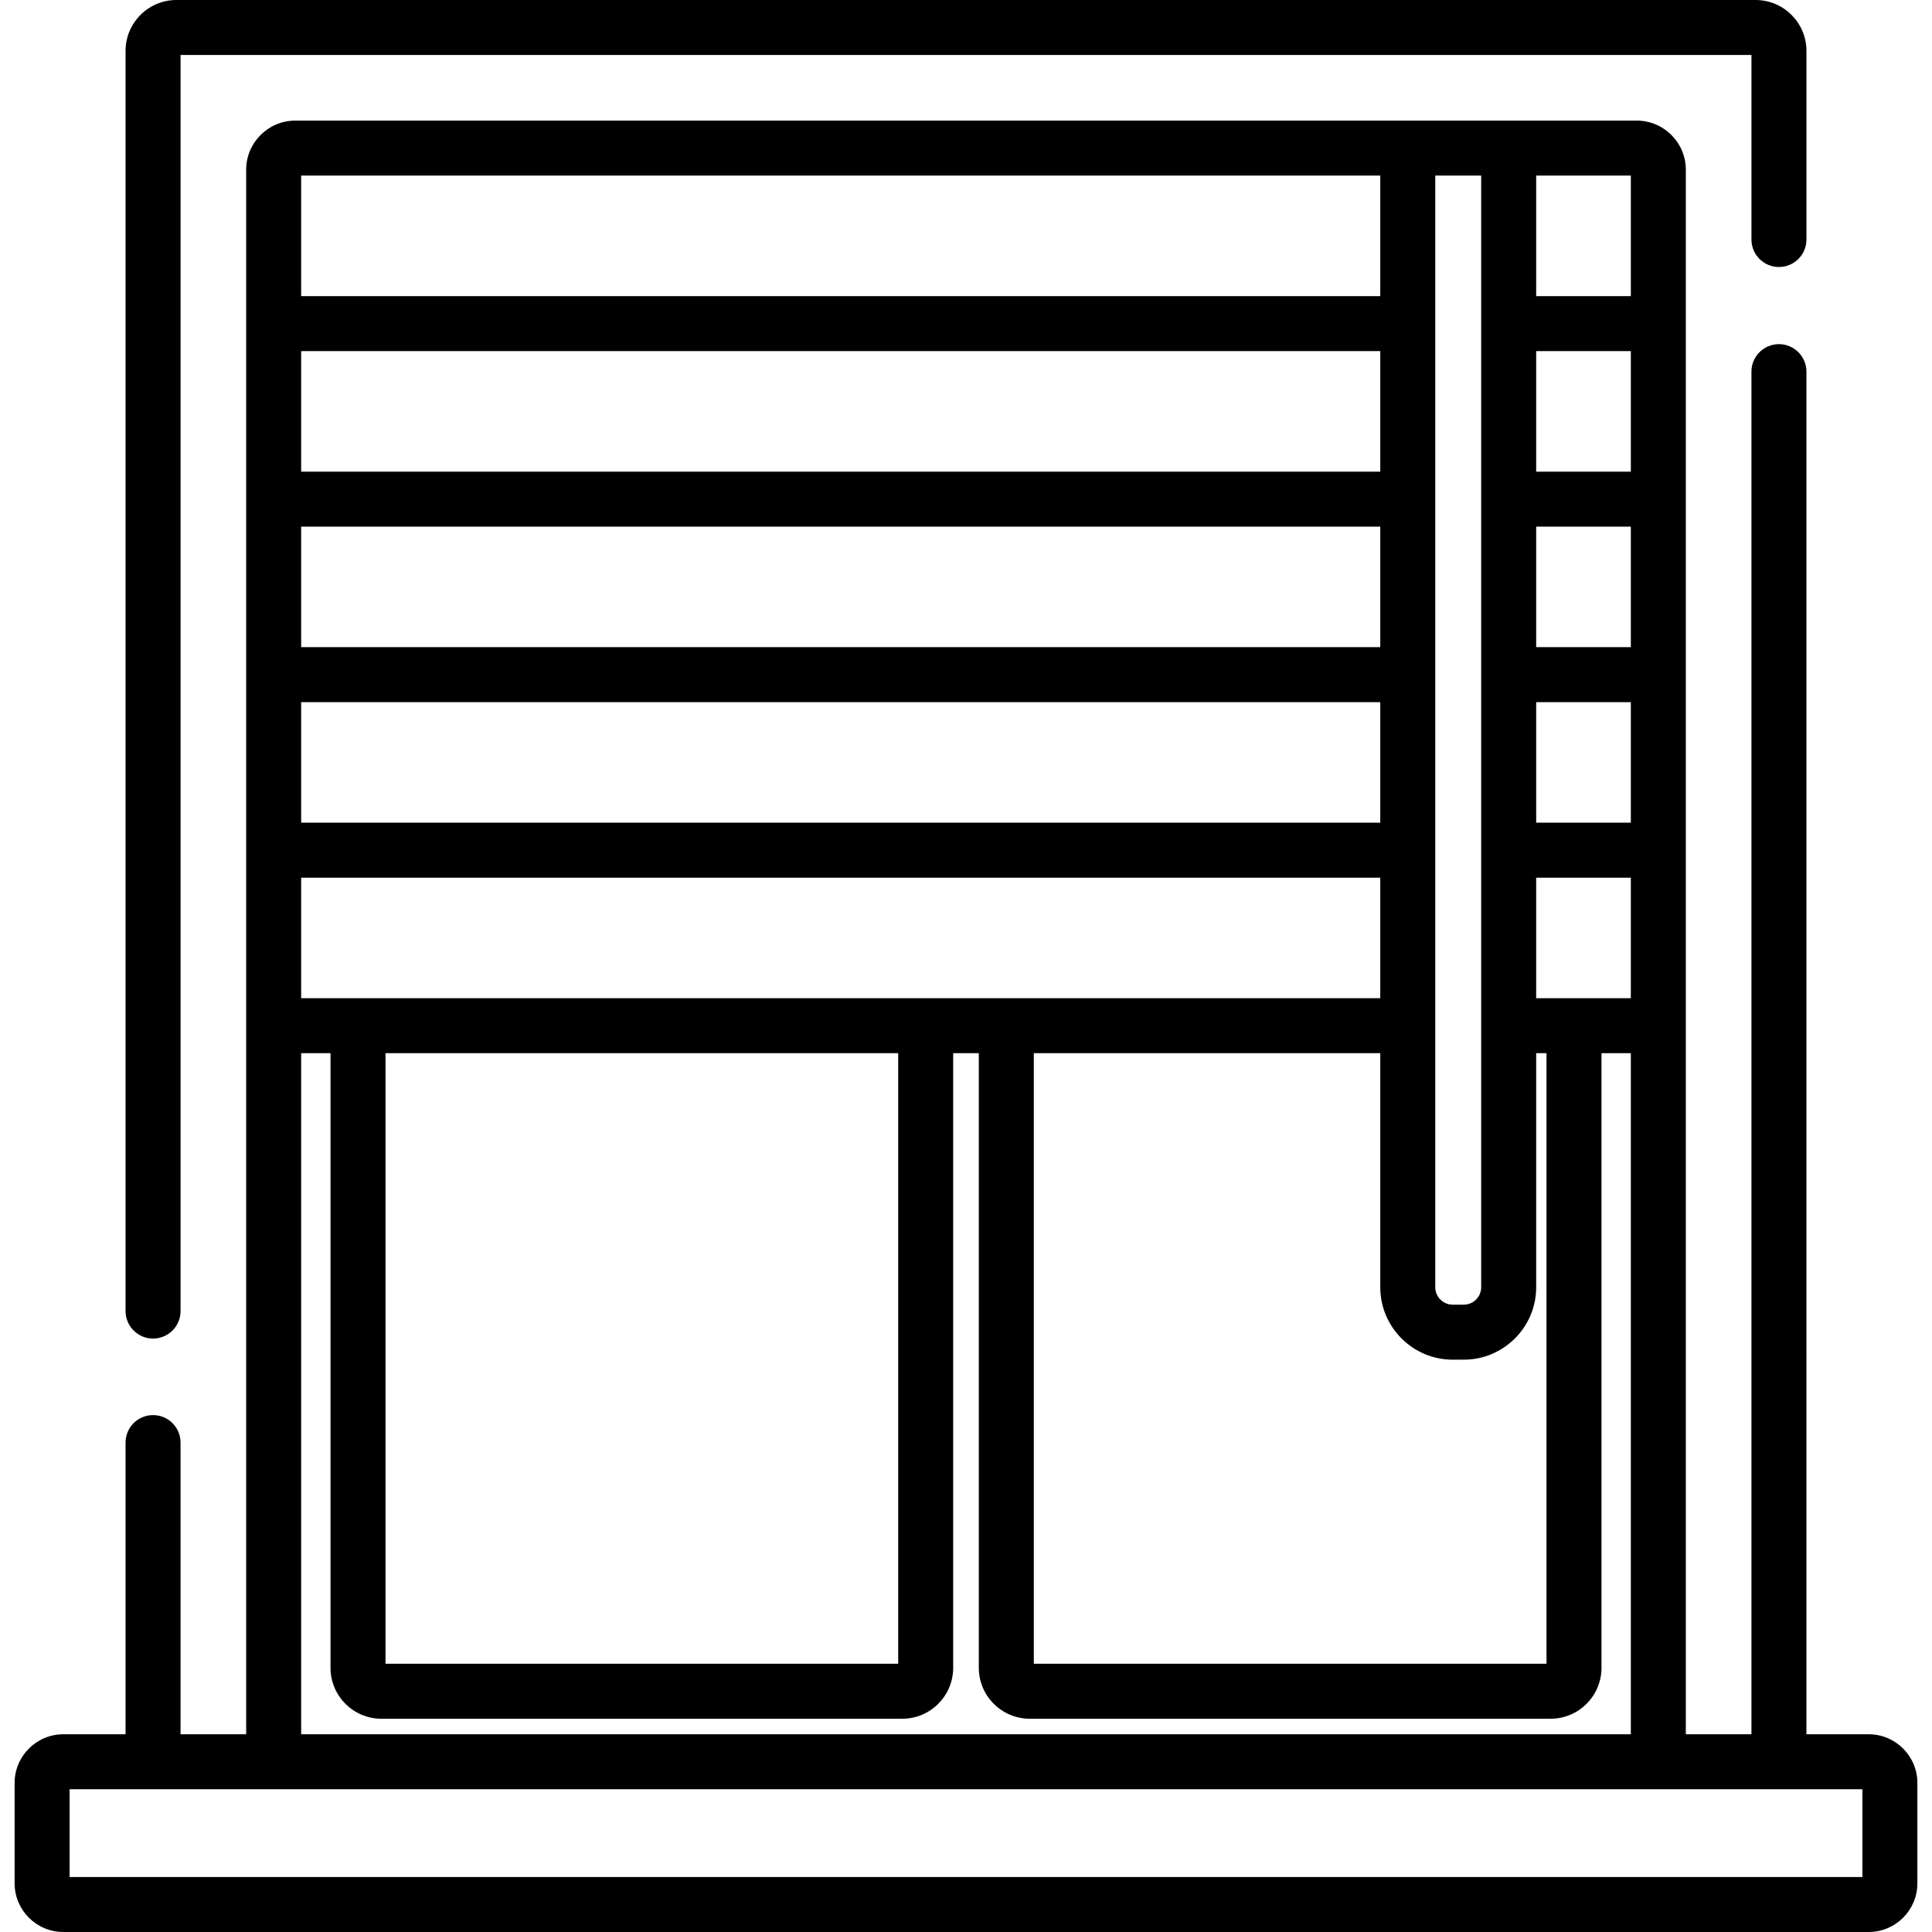
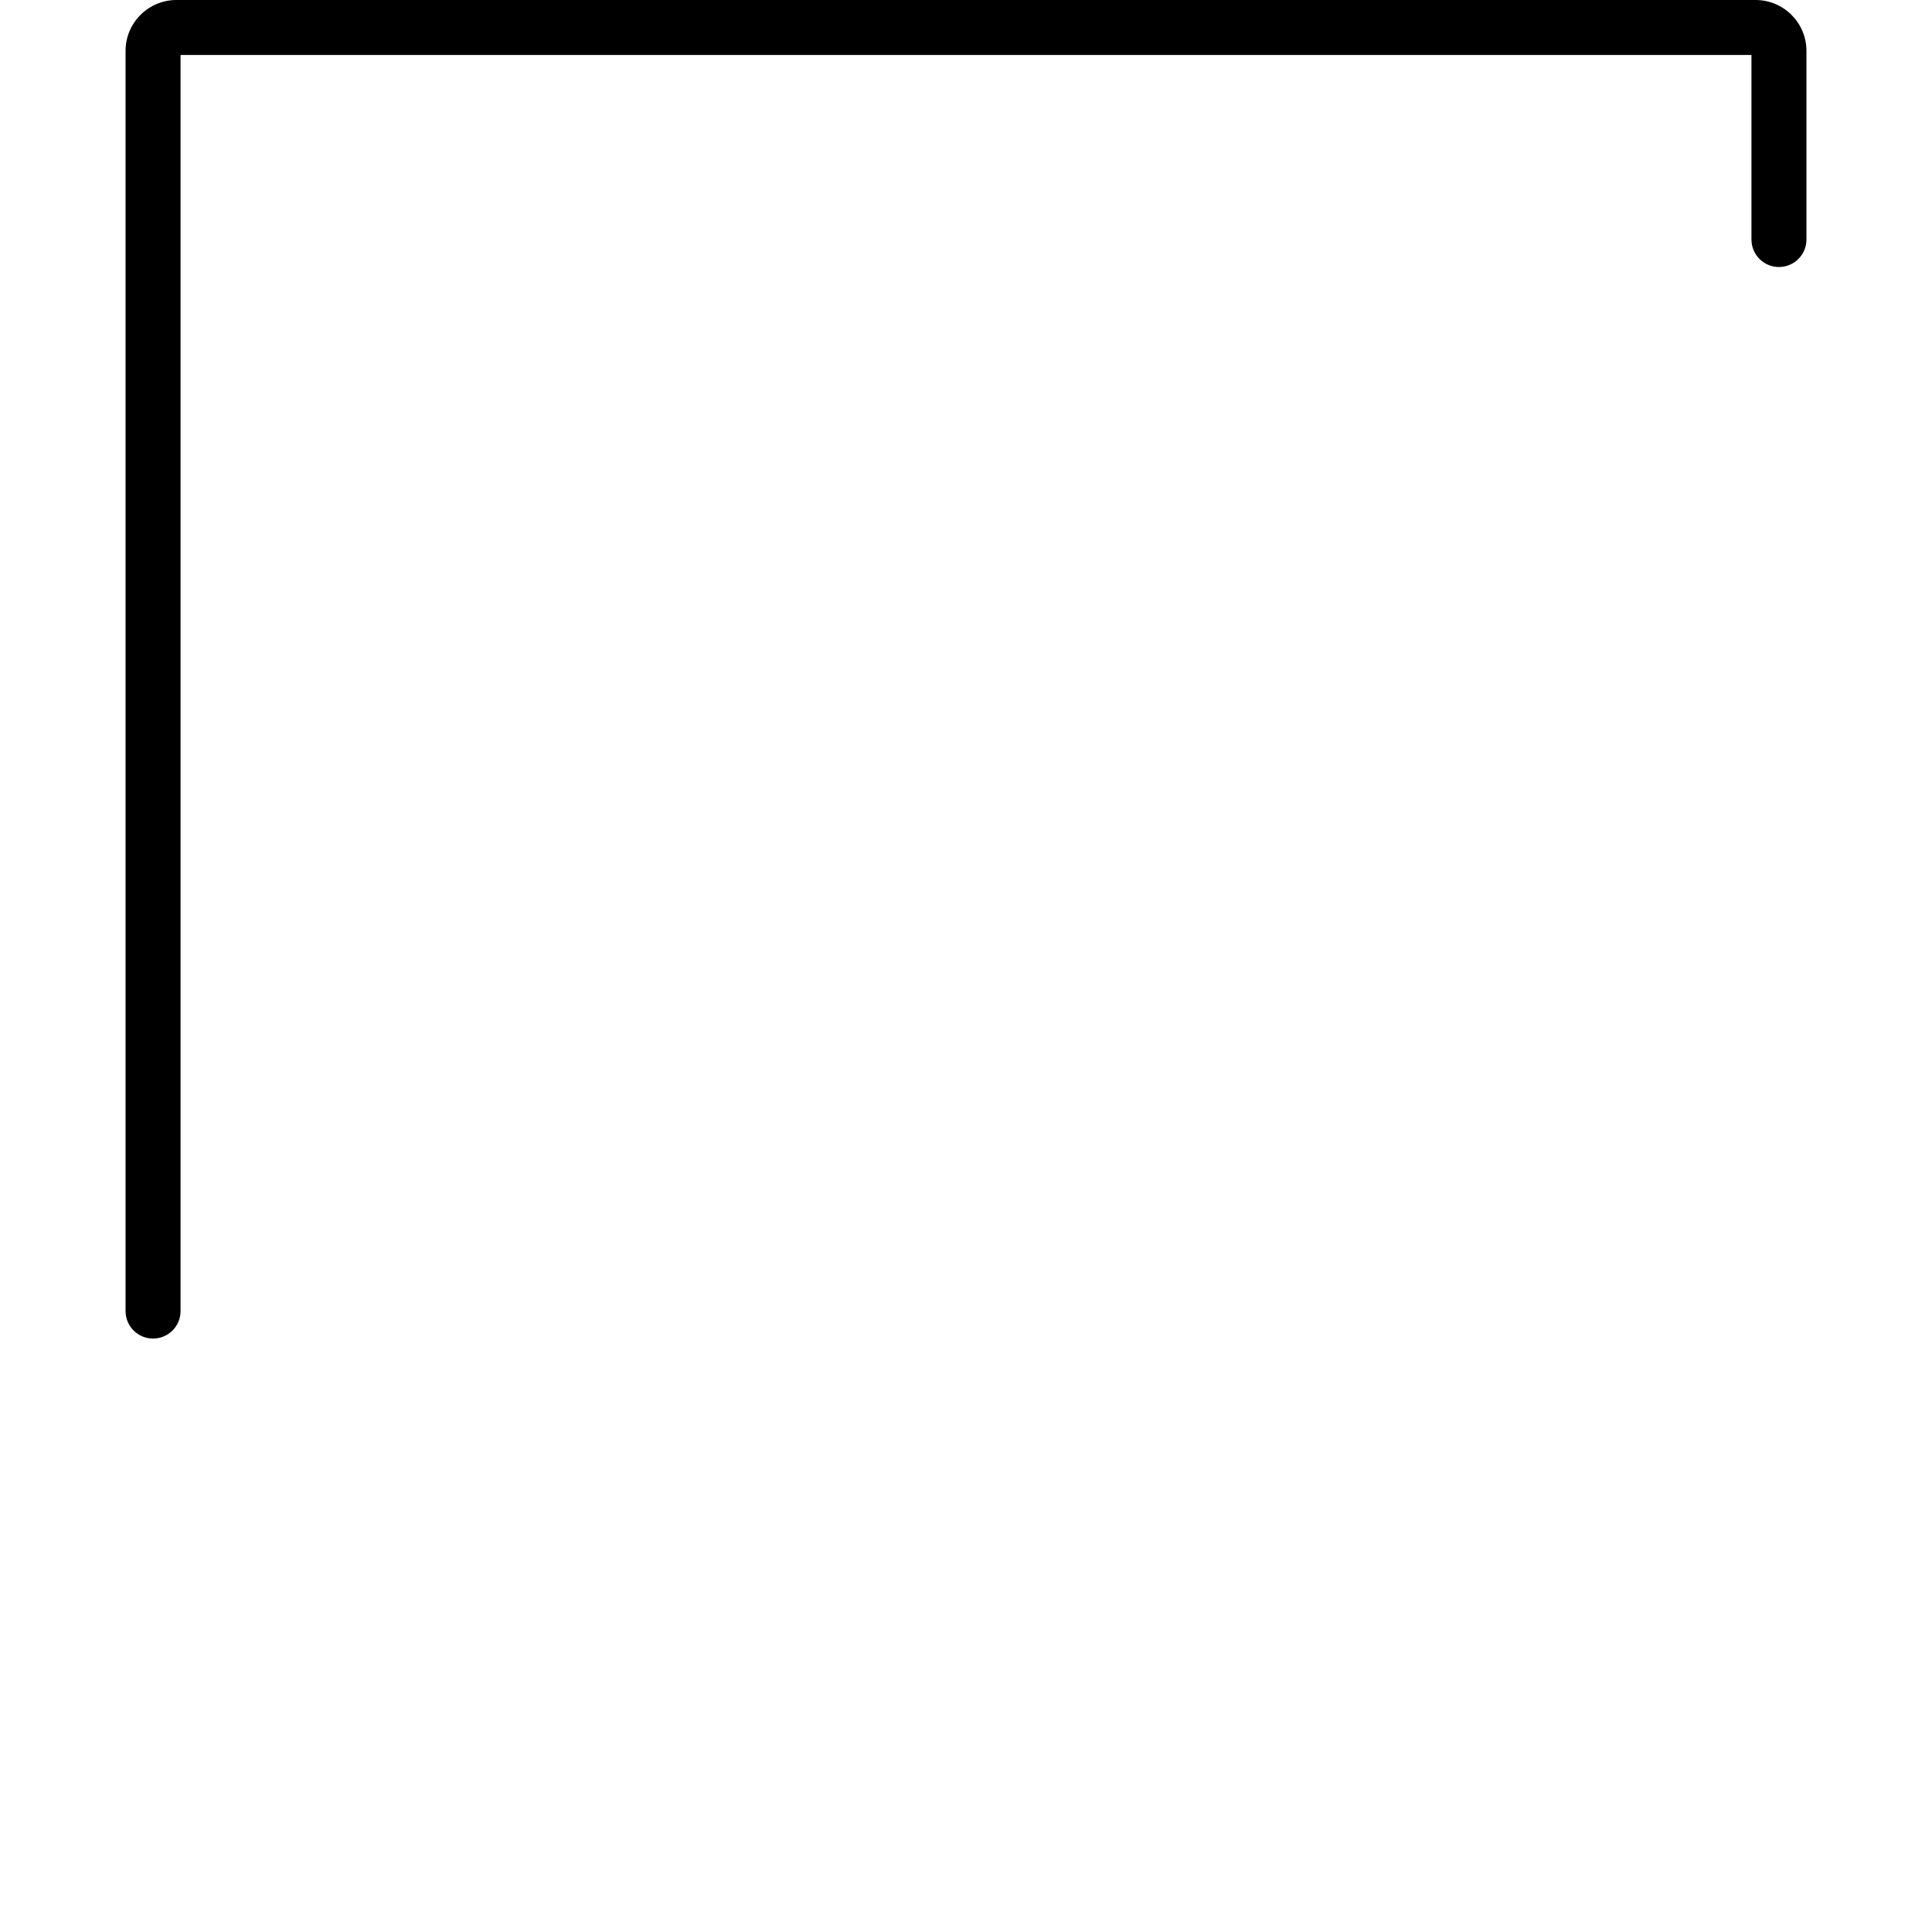
<svg xmlns="http://www.w3.org/2000/svg" version="1.1" id="Capa_1" x="0px" y="0px" viewBox="0 0 512 512" style="enable-background:new 0 0 512 512;" xml:space="preserve">
  <g>
    <g>
      <path d="M465.247,0H46.755c-7.433,0-13.48,6.047-13.48,13.48v333.966c0,4.025,3.262,7.286,7.287,7.286    c4.025,0,7.287-3.262,7.287-7.287V14.573h416.304v48.9c0,4.025,3.262,7.287,7.287,7.287c4.025,0,7.287-3.262,7.287-7.287V13.48    C478.727,6.047,472.68,0,465.247,0z" />
    </g>
  </g>
  <g>
    <g>
-       <path d="M495.222,459.598h-16.497V98.49c0-4.025-3.262-7.287-7.287-7.287c-4.025,0-7.287,3.262-7.287,7.287v361.108h-17.39    V271.821v-46.514v-46.514v-46.514V85.763v-40.79c0-7.175-5.837-13.011-13.011-13.011h-33.934h-0.001H373.07H78.25    c-7.175,0-13.011,5.837-13.011,13.011v40.789v46.515v46.514v46.514v46.514v187.777h-17.39V382.3c0-4.025-3.262-7.287-7.287-7.287    c-4.025,0-7.287,3.262-7.287,7.287v77.298H16.778c-7.116,0-12.904,5.788-12.904,12.904v26.594c0,7.116,5.788,12.904,12.904,12.904    h478.444c7.116,0,12.904-5.788,12.904-12.904v-26.594C508.126,465.386,502.338,459.598,495.222,459.598z M407.103,46.535h25.085    v31.941h-25.085V46.535z M407.103,93.049h25.085v31.942h-25.085V93.049z M407.103,139.565h25.085v31.941h-25.085V139.565z     M407.103,186.079h25.085v31.941h-25.085V186.079z M407.102,232.593h0.001h25.085v31.941h-15.063h-10.023V232.593z     M380.357,271.821v-46.514v-46.514v-46.514V85.763V46.535h12.173v39.228v46.515v46.514v46.514v46.514v69.306    c0,2.552-2.077,4.629-4.629,4.629h-2.915c-2.552,0-4.629-2.077-4.629-4.629V271.821z M384.986,360.329h2.915    c10.588,0,19.203-8.614,19.203-19.202v-62.02h2.736v161.806H273.97V279.107h91.814v62.02    C365.784,351.715,374.398,360.329,384.986,360.329z M79.811,46.535h285.973v31.941H79.811V46.535z M79.811,93.049h285.973v31.942    H79.811V93.049z M79.811,139.565h285.973v31.941H79.811V139.565z M79.811,186.079h285.973v31.941H79.811V186.079z M79.811,232.593    h285.973v31.941h-99.101h-21.366H94.874H79.811V232.593z M238.03,279.107v161.806H102.16V279.107H238.03z M79.811,279.107h7.776    v162.881c0,7.442,6.055,13.497,13.497,13.497h138.022c7.442,0,13.497-6.055,13.497-13.497V279.107h6.793v162.881    c0,7.442,6.055,13.497,13.497,13.497h138.022c7.442,0,13.497-6.055,13.497-13.497V279.107h7.776v180.491H79.811V279.107z     M493.554,497.427L493.554,497.427H18.447v-23.256h22.115h31.963h366.951h31.963h22.115V497.427z" />
-     </g>
+       </g>
  </g>
  <g>
</g>
  <g>
</g>
  <g>
</g>
  <g>
</g>
  <g>
</g>
  <g>
</g>
  <g>
</g>
  <g>
</g>
  <g>
</g>
  <g>
</g>
  <g>
</g>
  <g>
</g>
  <g>
</g>
  <g>
</g>
  <g>
</g>
</svg>